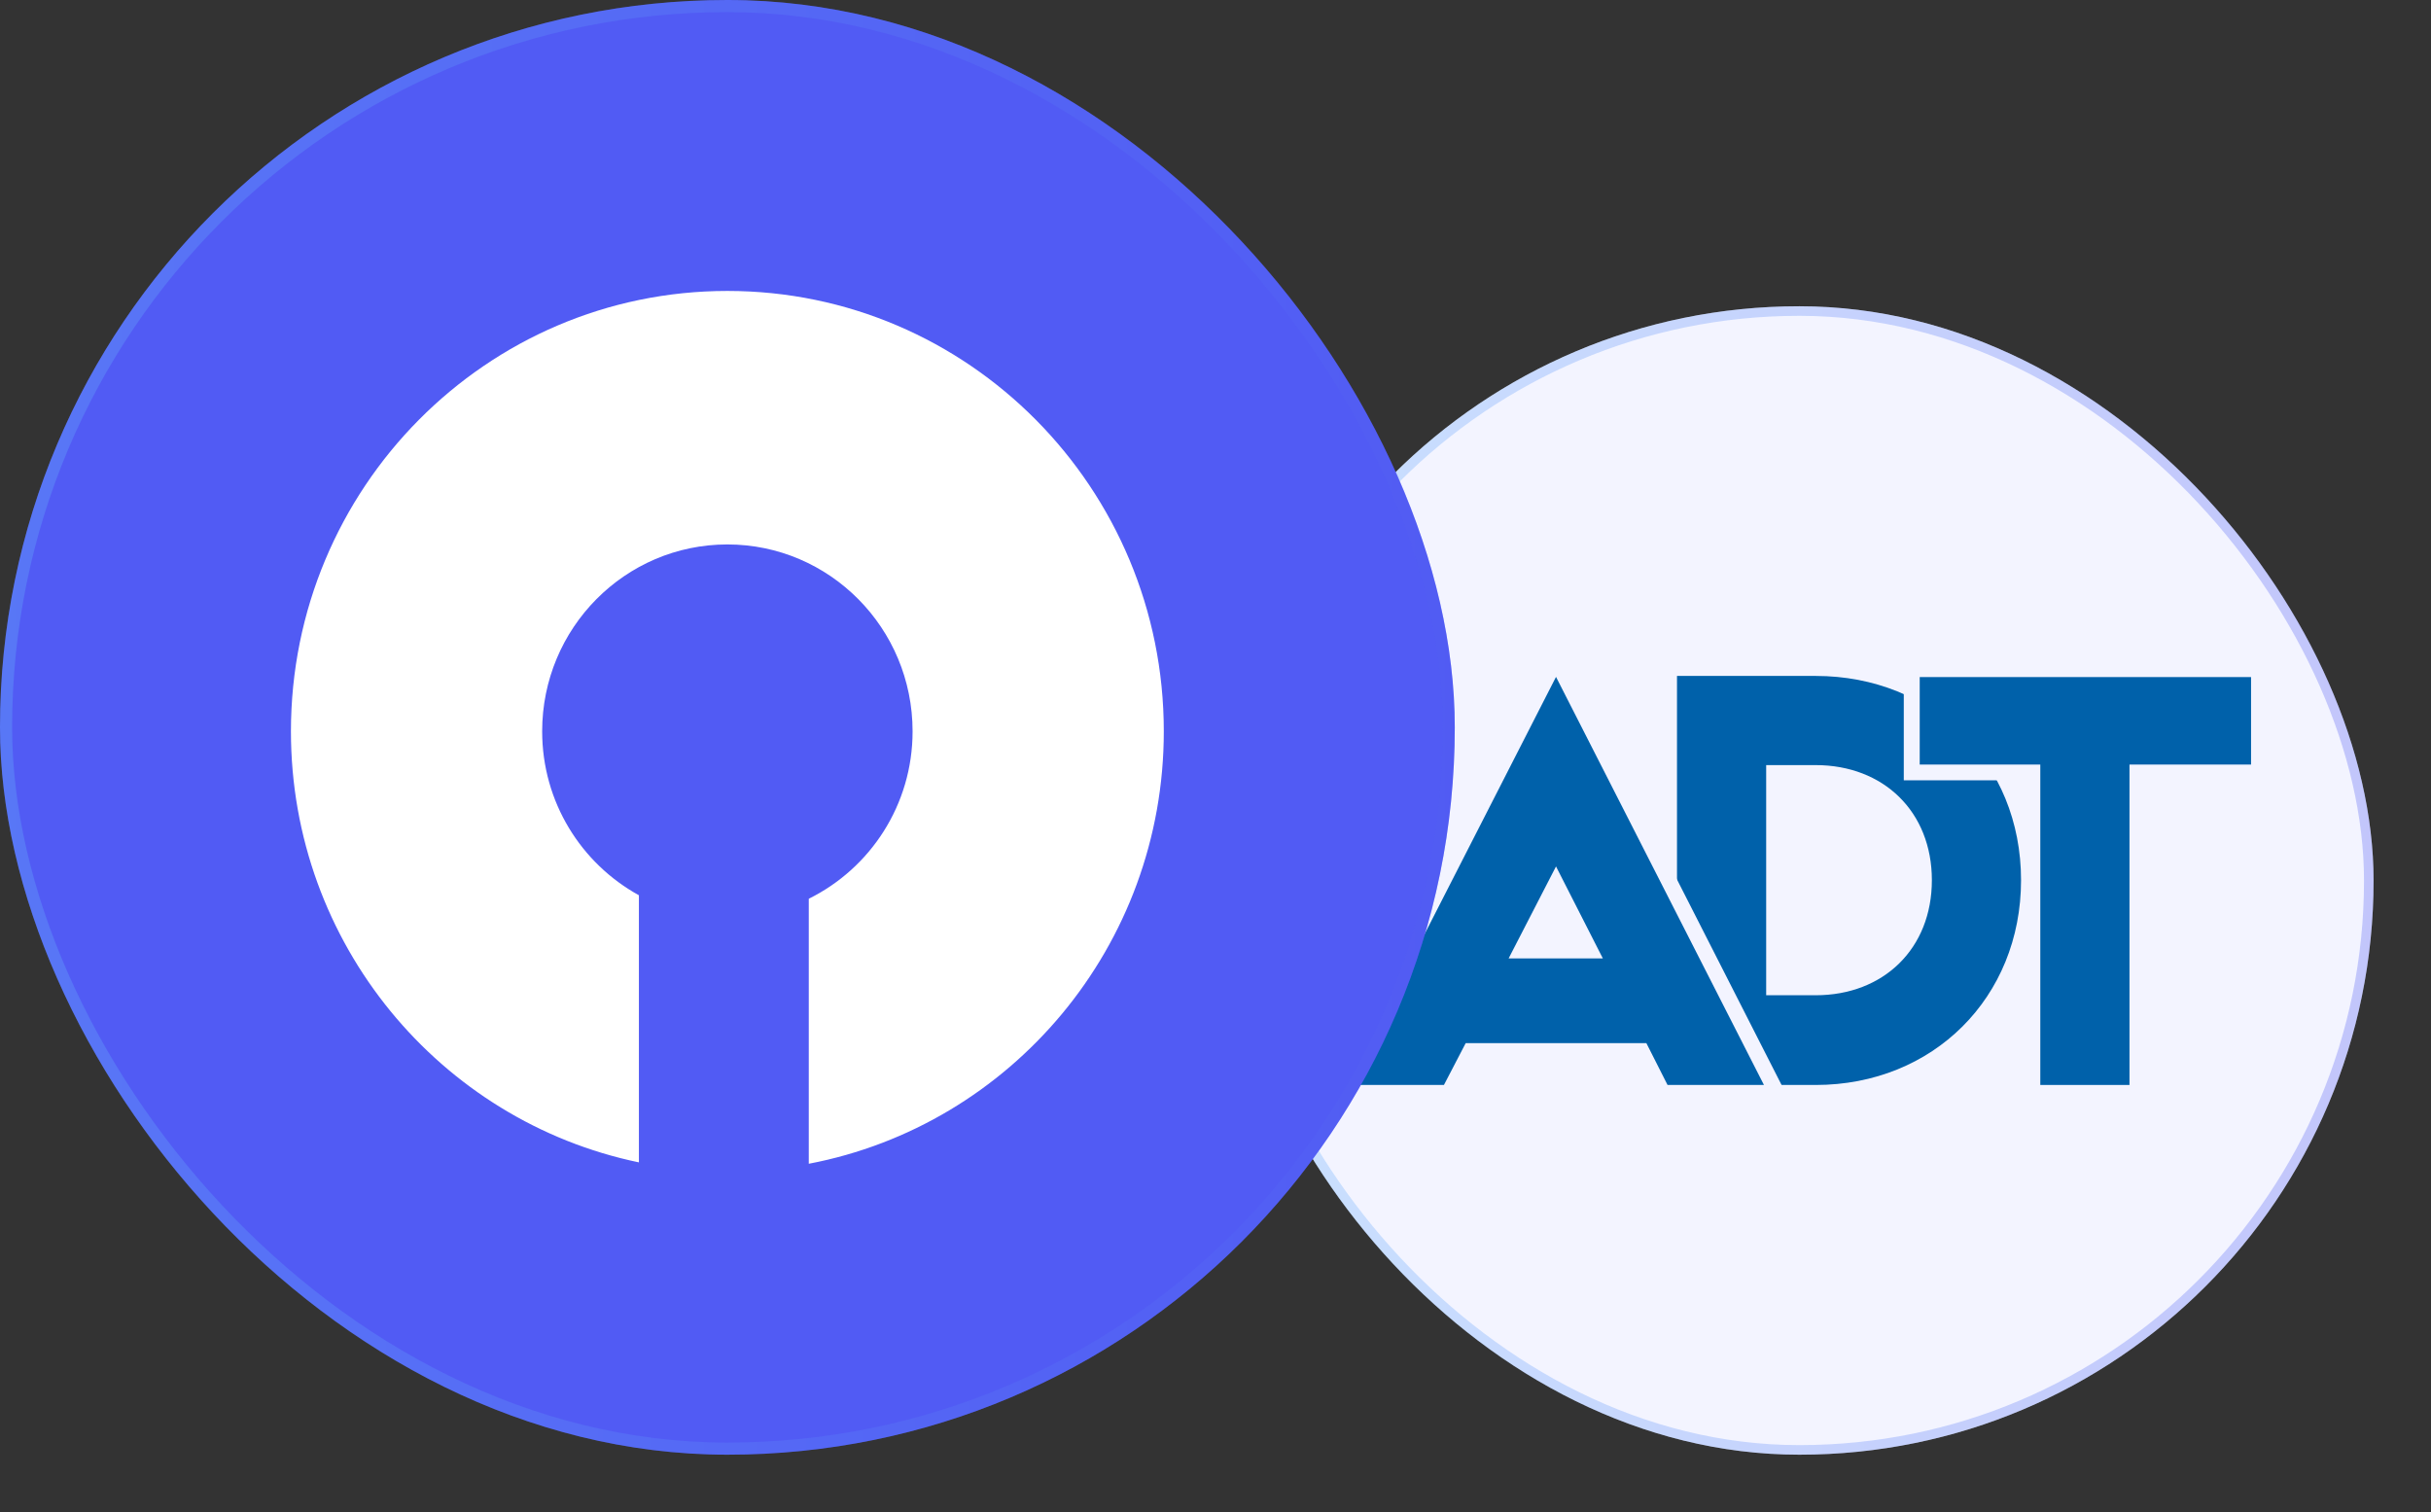
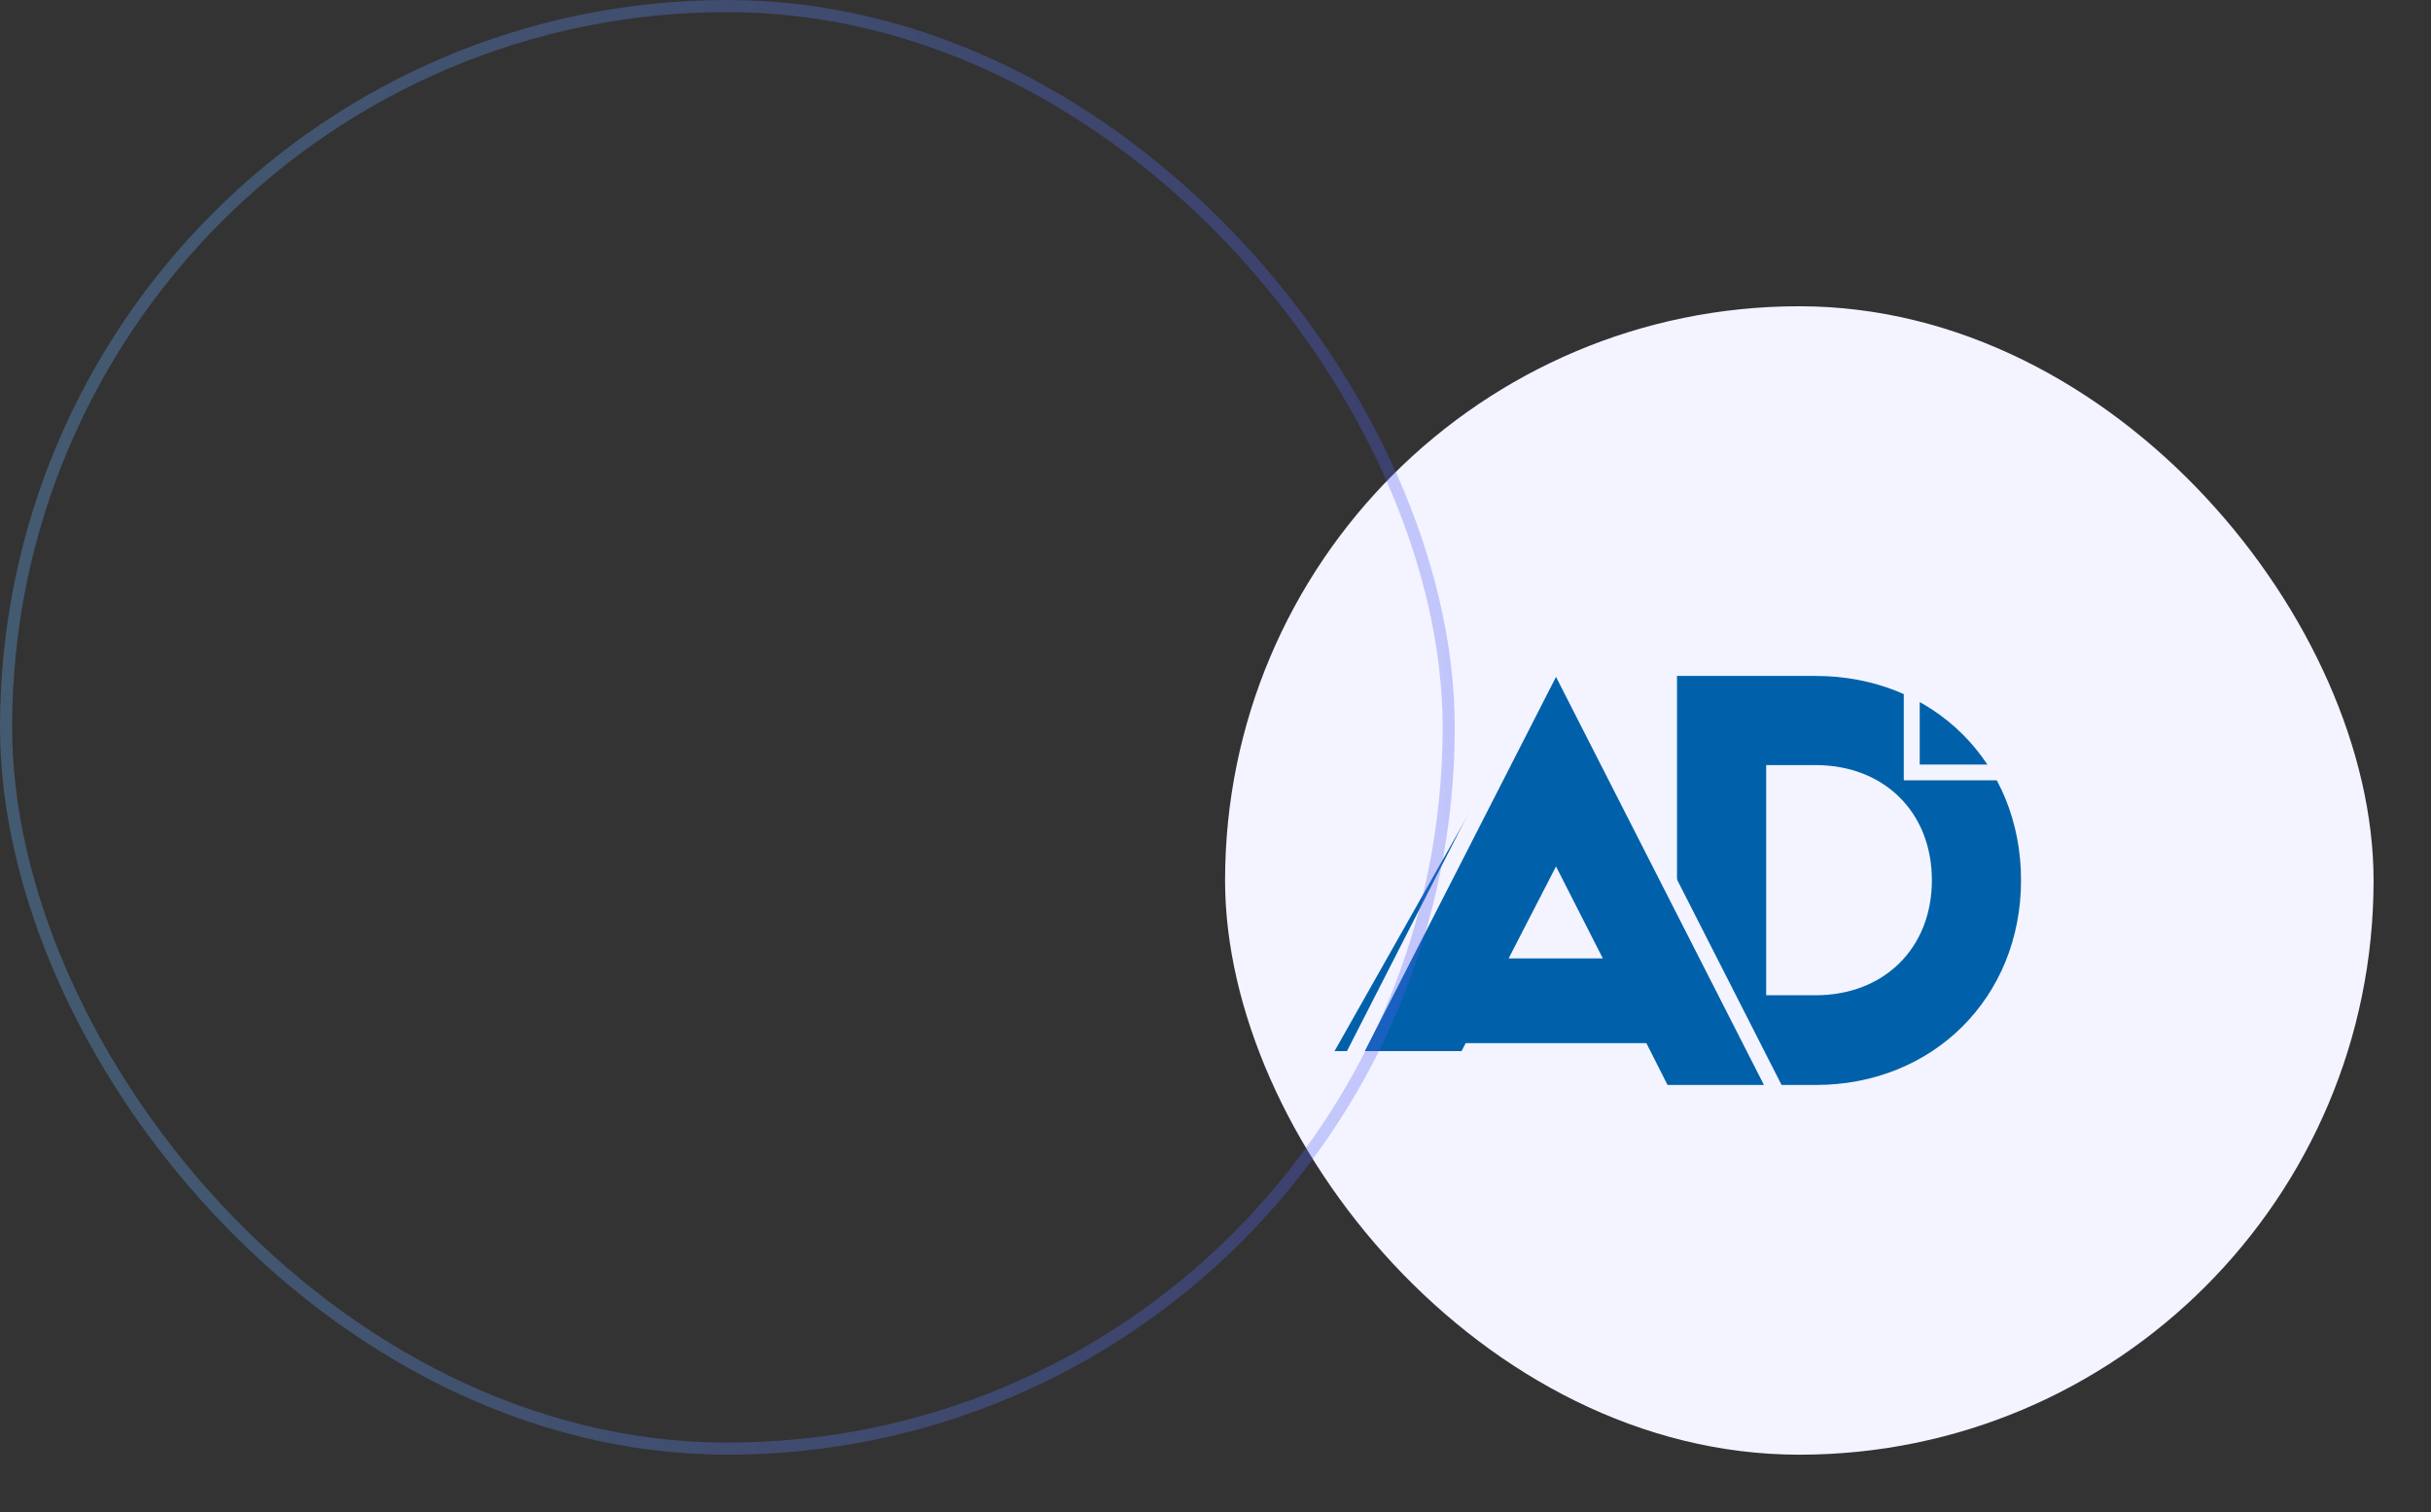
<svg xmlns="http://www.w3.org/2000/svg" fill="none" viewBox="0 0 254 158" height="158" width="254">
  <rect x="0" y="0" width="254" height="158" fill="#333333" stroke="none" />
  <rect fill="#F3F4FF" rx="60" height="120" width="120" y="32" x="128" />
-   <rect stroke-opacity="0.3" stroke="url(#paint0_linear_28615_73789)" rx="59.5" height="119" width="119" y="32.5" x="128.5" />
  <path fill="#0061AA" d="M189.706 113.368H175.219V70.628H189.706C201.968 70.628 211.166 79.703 211.166 91.969C211.166 104.236 201.968 113.368 189.706 113.368ZM189.706 79.945H184.536V103.993H189.706C196.798 103.993 201.849 99.123 201.849 91.969C201.849 84.816 196.798 79.945 189.706 79.945Z" />
-   <path fill="#0061AA" d="M212.341 114.199V80.72H199.742V69.914H236.032V80.72H223.324V114.199H212.341Z" />
  <path fill="#F3F4FF" d="M235.199 70.747V79.888H222.496V113.367H213.178V79.888H200.579V70.747H235.204M236.869 69.082H198.914V81.534H211.513V115.013H224.146V81.534H236.855V69.082H236.869Z" />
-   <path fill="#0061AA" d="M173.73 114.2L171.518 109.829H153.649L151.376 114.2H139.438L162.586 68.897L185.673 114.2H173.73ZM166.12 99.313L162.581 92.359L158.986 99.313H166.12Z" />
+   <path fill="#0061AA" d="M173.73 114.2L171.518 109.829H153.649H139.438L162.586 68.897L185.673 114.2H173.73ZM166.12 99.313L162.581 92.359L158.986 99.313H166.12Z" />
  <path fill="#F3F4FF" d="M162.578 70.728L184.304 113.367H174.231L172.019 108.996H153.141L150.868 113.367H140.794L162.578 70.728ZM157.627 100.145H167.472L162.578 90.533L157.627 100.145ZM162.583 67.065L161.099 69.972L139.315 112.611L138.055 115.032H151.848L152.323 114.133L154.131 110.661H170.973L172.723 114.119L173.199 115.032H186.992L185.76 112.611L164.062 69.972L162.583 67.065ZM160.361 98.457L162.573 94.176L164.761 98.457H160.361Z" />
-   <rect fill="#515BF4" rx="76" height="152" width="152" />
  <rect stroke-width="1.267" stroke-opacity="0.3" stroke="url(#paint1_linear_28615_73789)" rx="75.367" height="150.733" width="150.733" y="0.633" x="0.633" />
-   <path fill="white" d="M66.755 93.544C60.739 90.237 56.647 83.818 56.647 76.415C56.647 65.63 65.311 56.888 75.999 56.888C86.687 56.888 95.35 65.632 95.35 76.415C95.35 84.114 90.92 90.738 84.505 93.909V121.6C105.62 117.578 121.598 98.893 121.598 76.415C121.598 51.001 101.182 30.4 75.999 30.4C50.817 30.4 30.398 51.001 30.398 76.415C30.398 98.632 46.007 117.144 66.755 121.456V93.544Z" />
  <defs>
    <linearGradient gradientUnits="userSpaceOnUse" y2="91.655" x2="248.022" y1="91.655" x1="127.548" id="paint0_linear_28615_73789">
      <stop stop-color="#69B7FF" />
      <stop stop-color="#515BF4" offset="1" />
    </linearGradient>
    <linearGradient gradientUnits="userSpaceOnUse" y2="75.563" x2="152.028" y1="75.563" x1="-0.573" id="paint1_linear_28615_73789">
      <stop stop-color="#69B7FF" />
      <stop stop-color="#515BF4" offset="1" />
    </linearGradient>
  </defs>
</svg>